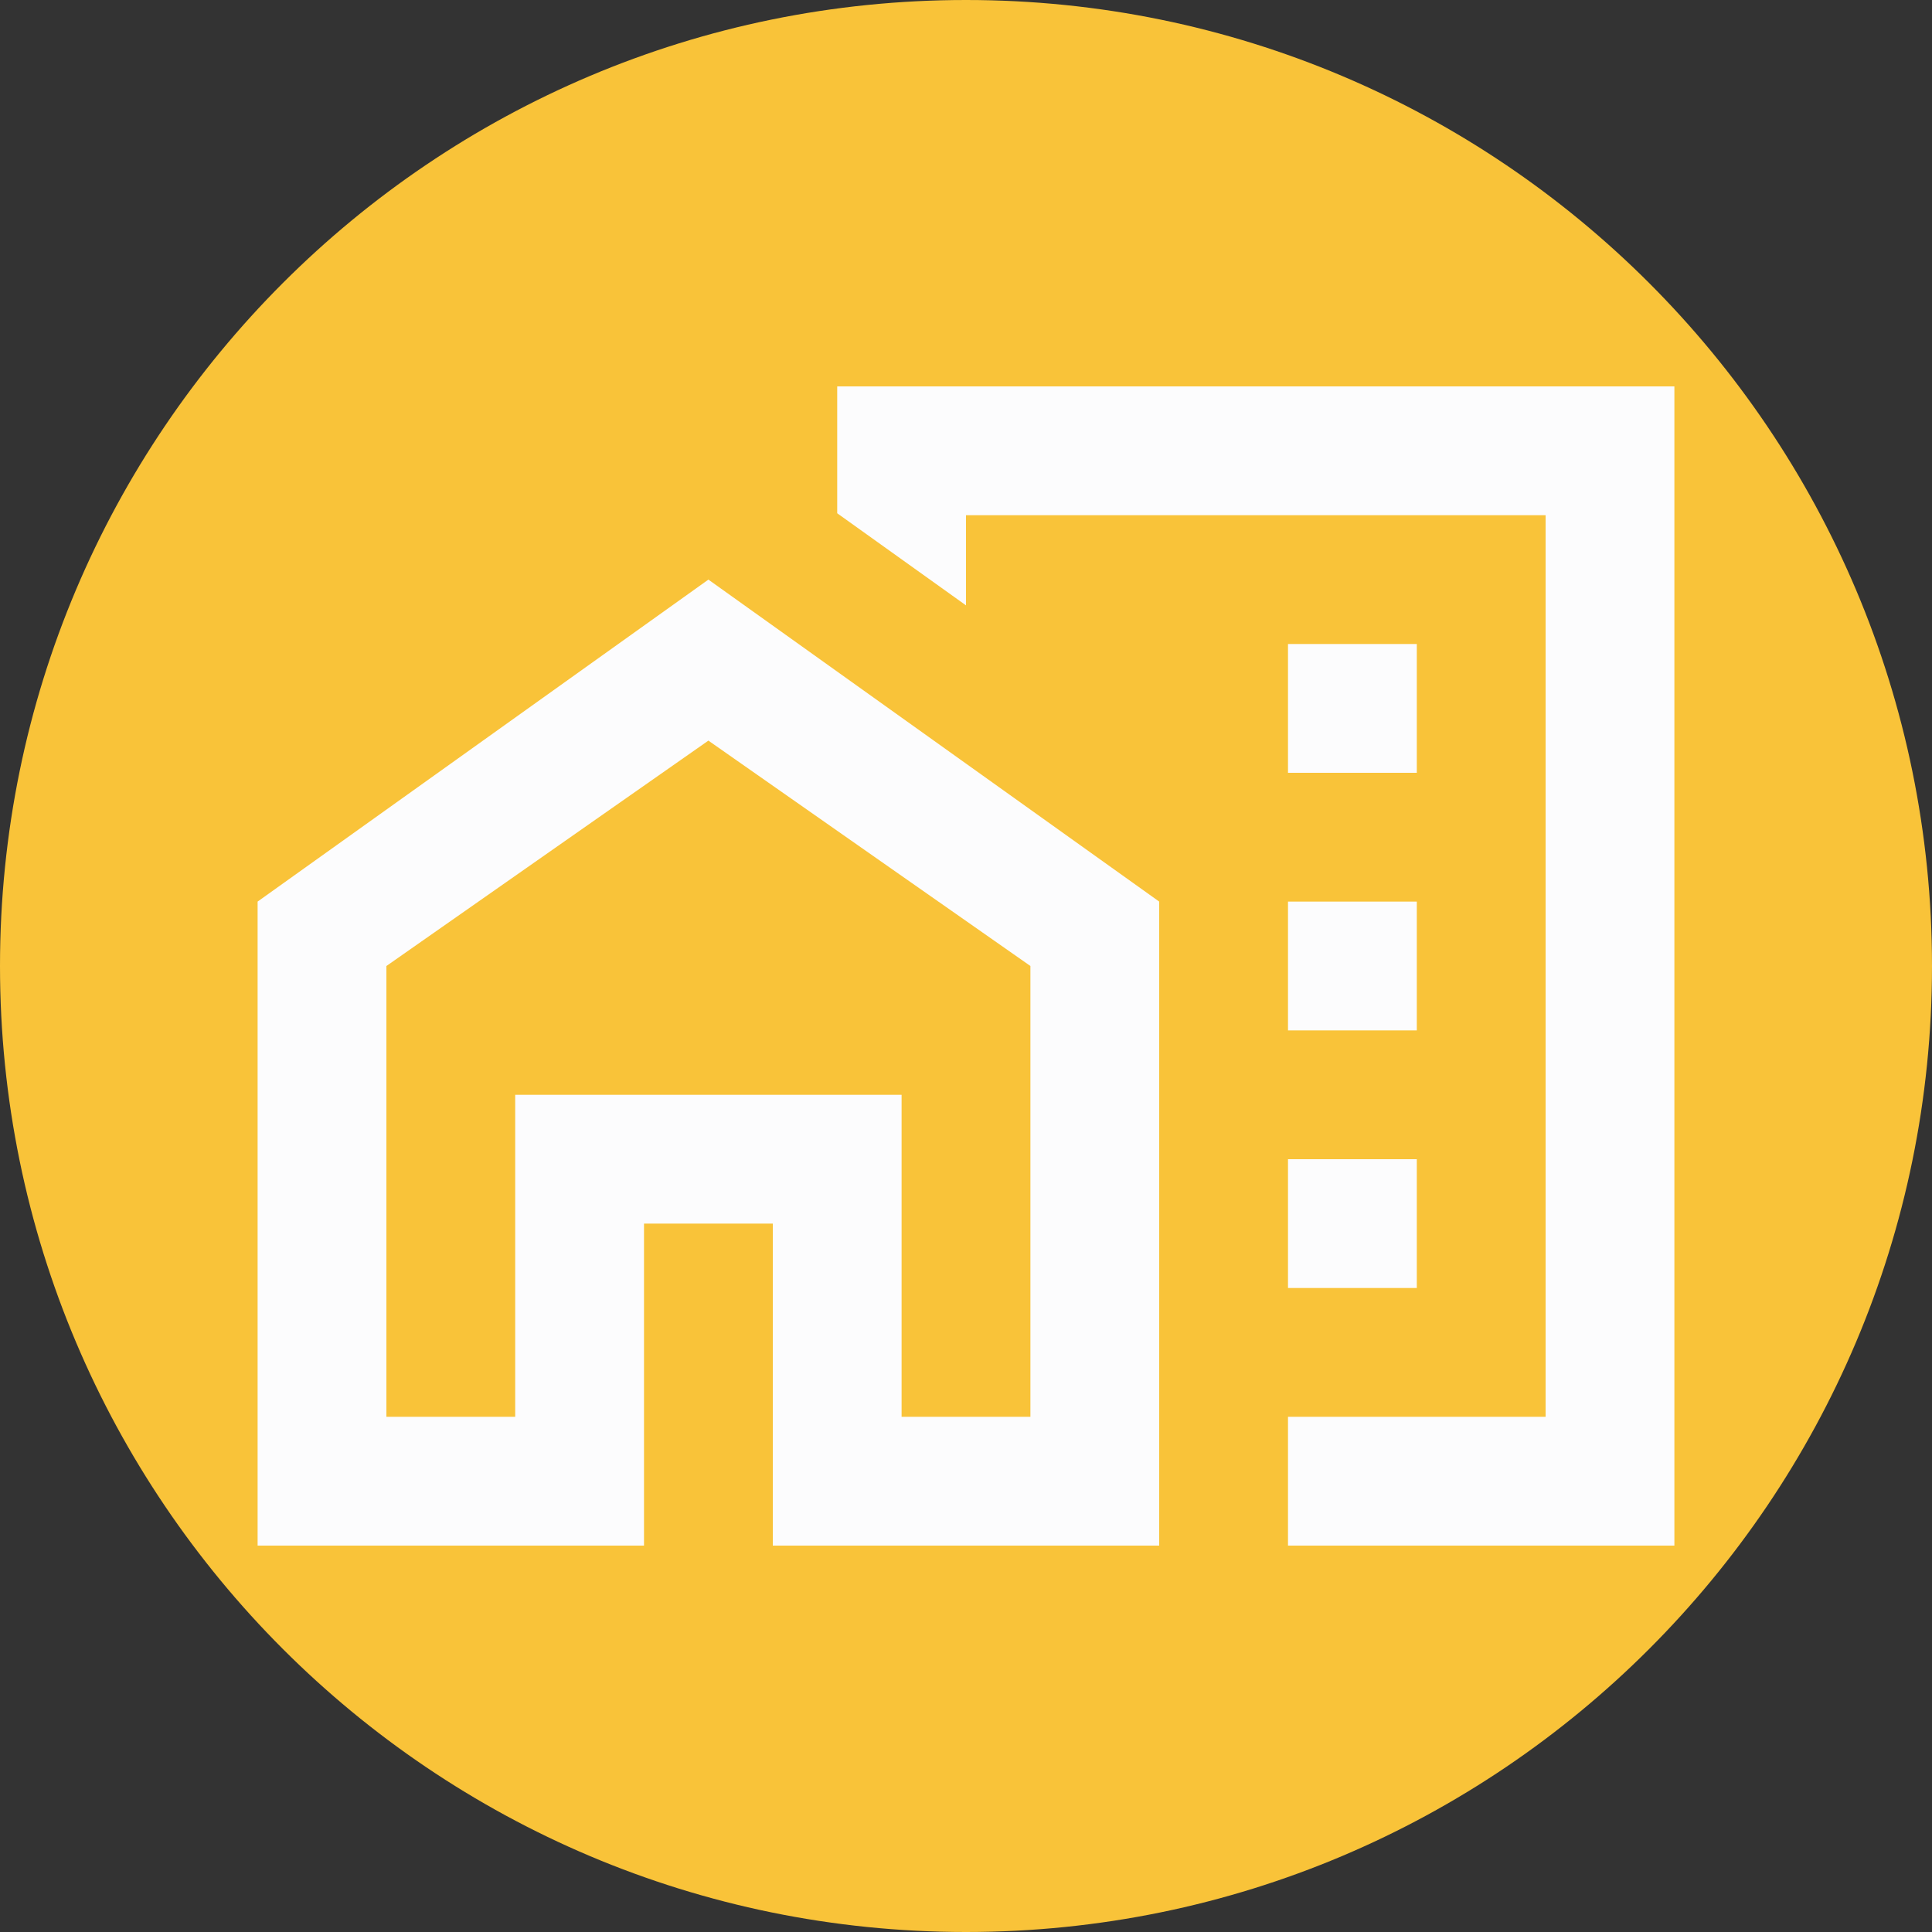
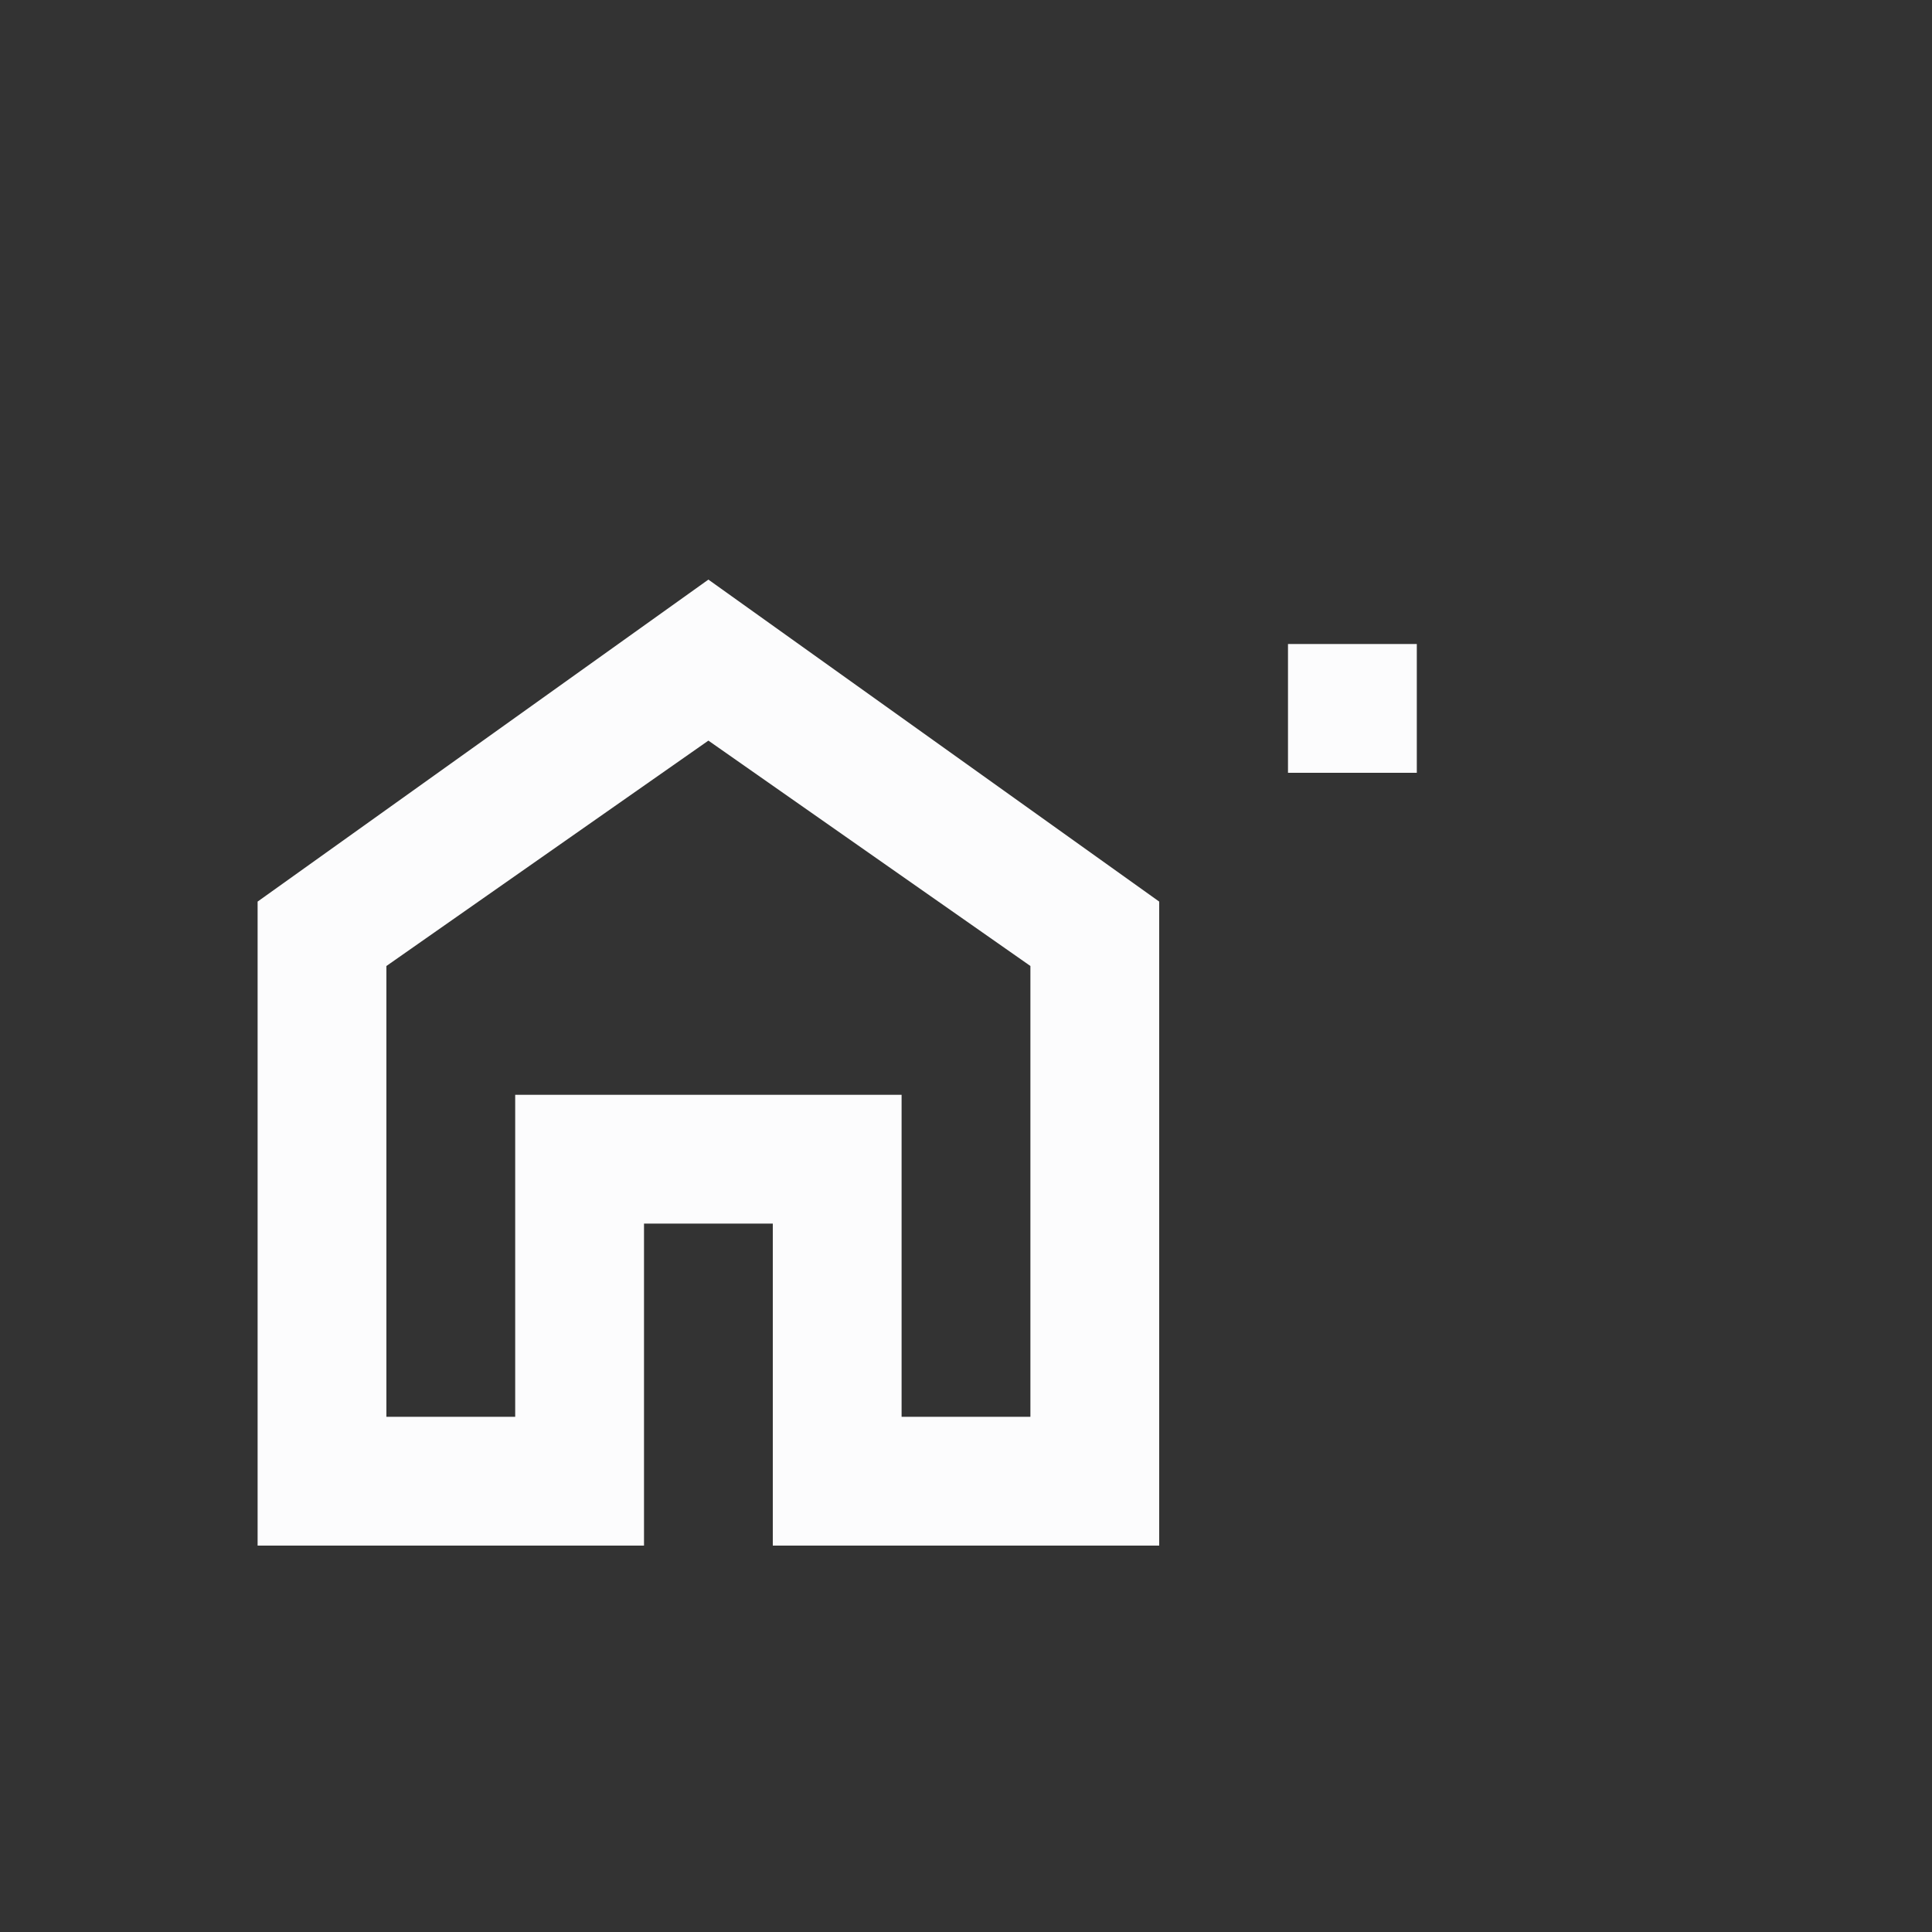
<svg xmlns="http://www.w3.org/2000/svg" width="80" height="80" viewBox="0 0 80 80" fill="none">
  <rect x="0" y="0" width="80" height="80" fill="#333333" stroke="none" />
-   <path d="M0 40C0 62.091 17.909 80 40 80C62.091 80 80 62.091 80 40C80 17.909 62.091 0 40 0C17.909 0 0 17.909 0 40Z" fill="#F9C339" />
  <path d="M58.667 26.667H53.333V32H58.667V26.667Z" fill="#FCFCFD" />
-   <path d="M58.667 37.333H53.333V42.667H58.667V37.333Z" fill="#FCFCFD" />
-   <path d="M58.667 48H53.333V53.333H58.667V48Z" fill="#FCFCFD" />
-   <path d="M10.667 37.333V64H26.667V50.667H32V64H48V37.333L29.333 24L10.667 37.333ZM42.667 58.667H37.333V45.333H21.333V58.667H16V40L29.333 30.667L42.667 40V58.667Z" fill="#FCFCFD" />
-   <path d="M34.667 16V21.253L40 25.067V21.333H64V58.667H53.333V64H69.333V16H34.667Z" fill="#FCFCFD" />
+   <path d="M10.667 37.333V64H26.667V50.667H32V64H48V37.333L29.333 24L10.667 37.333ZM42.667 58.667H37.333V45.333H21.333V58.667H16V40L29.333 30.667L42.667 40V58.667" fill="#FCFCFD" />
</svg>